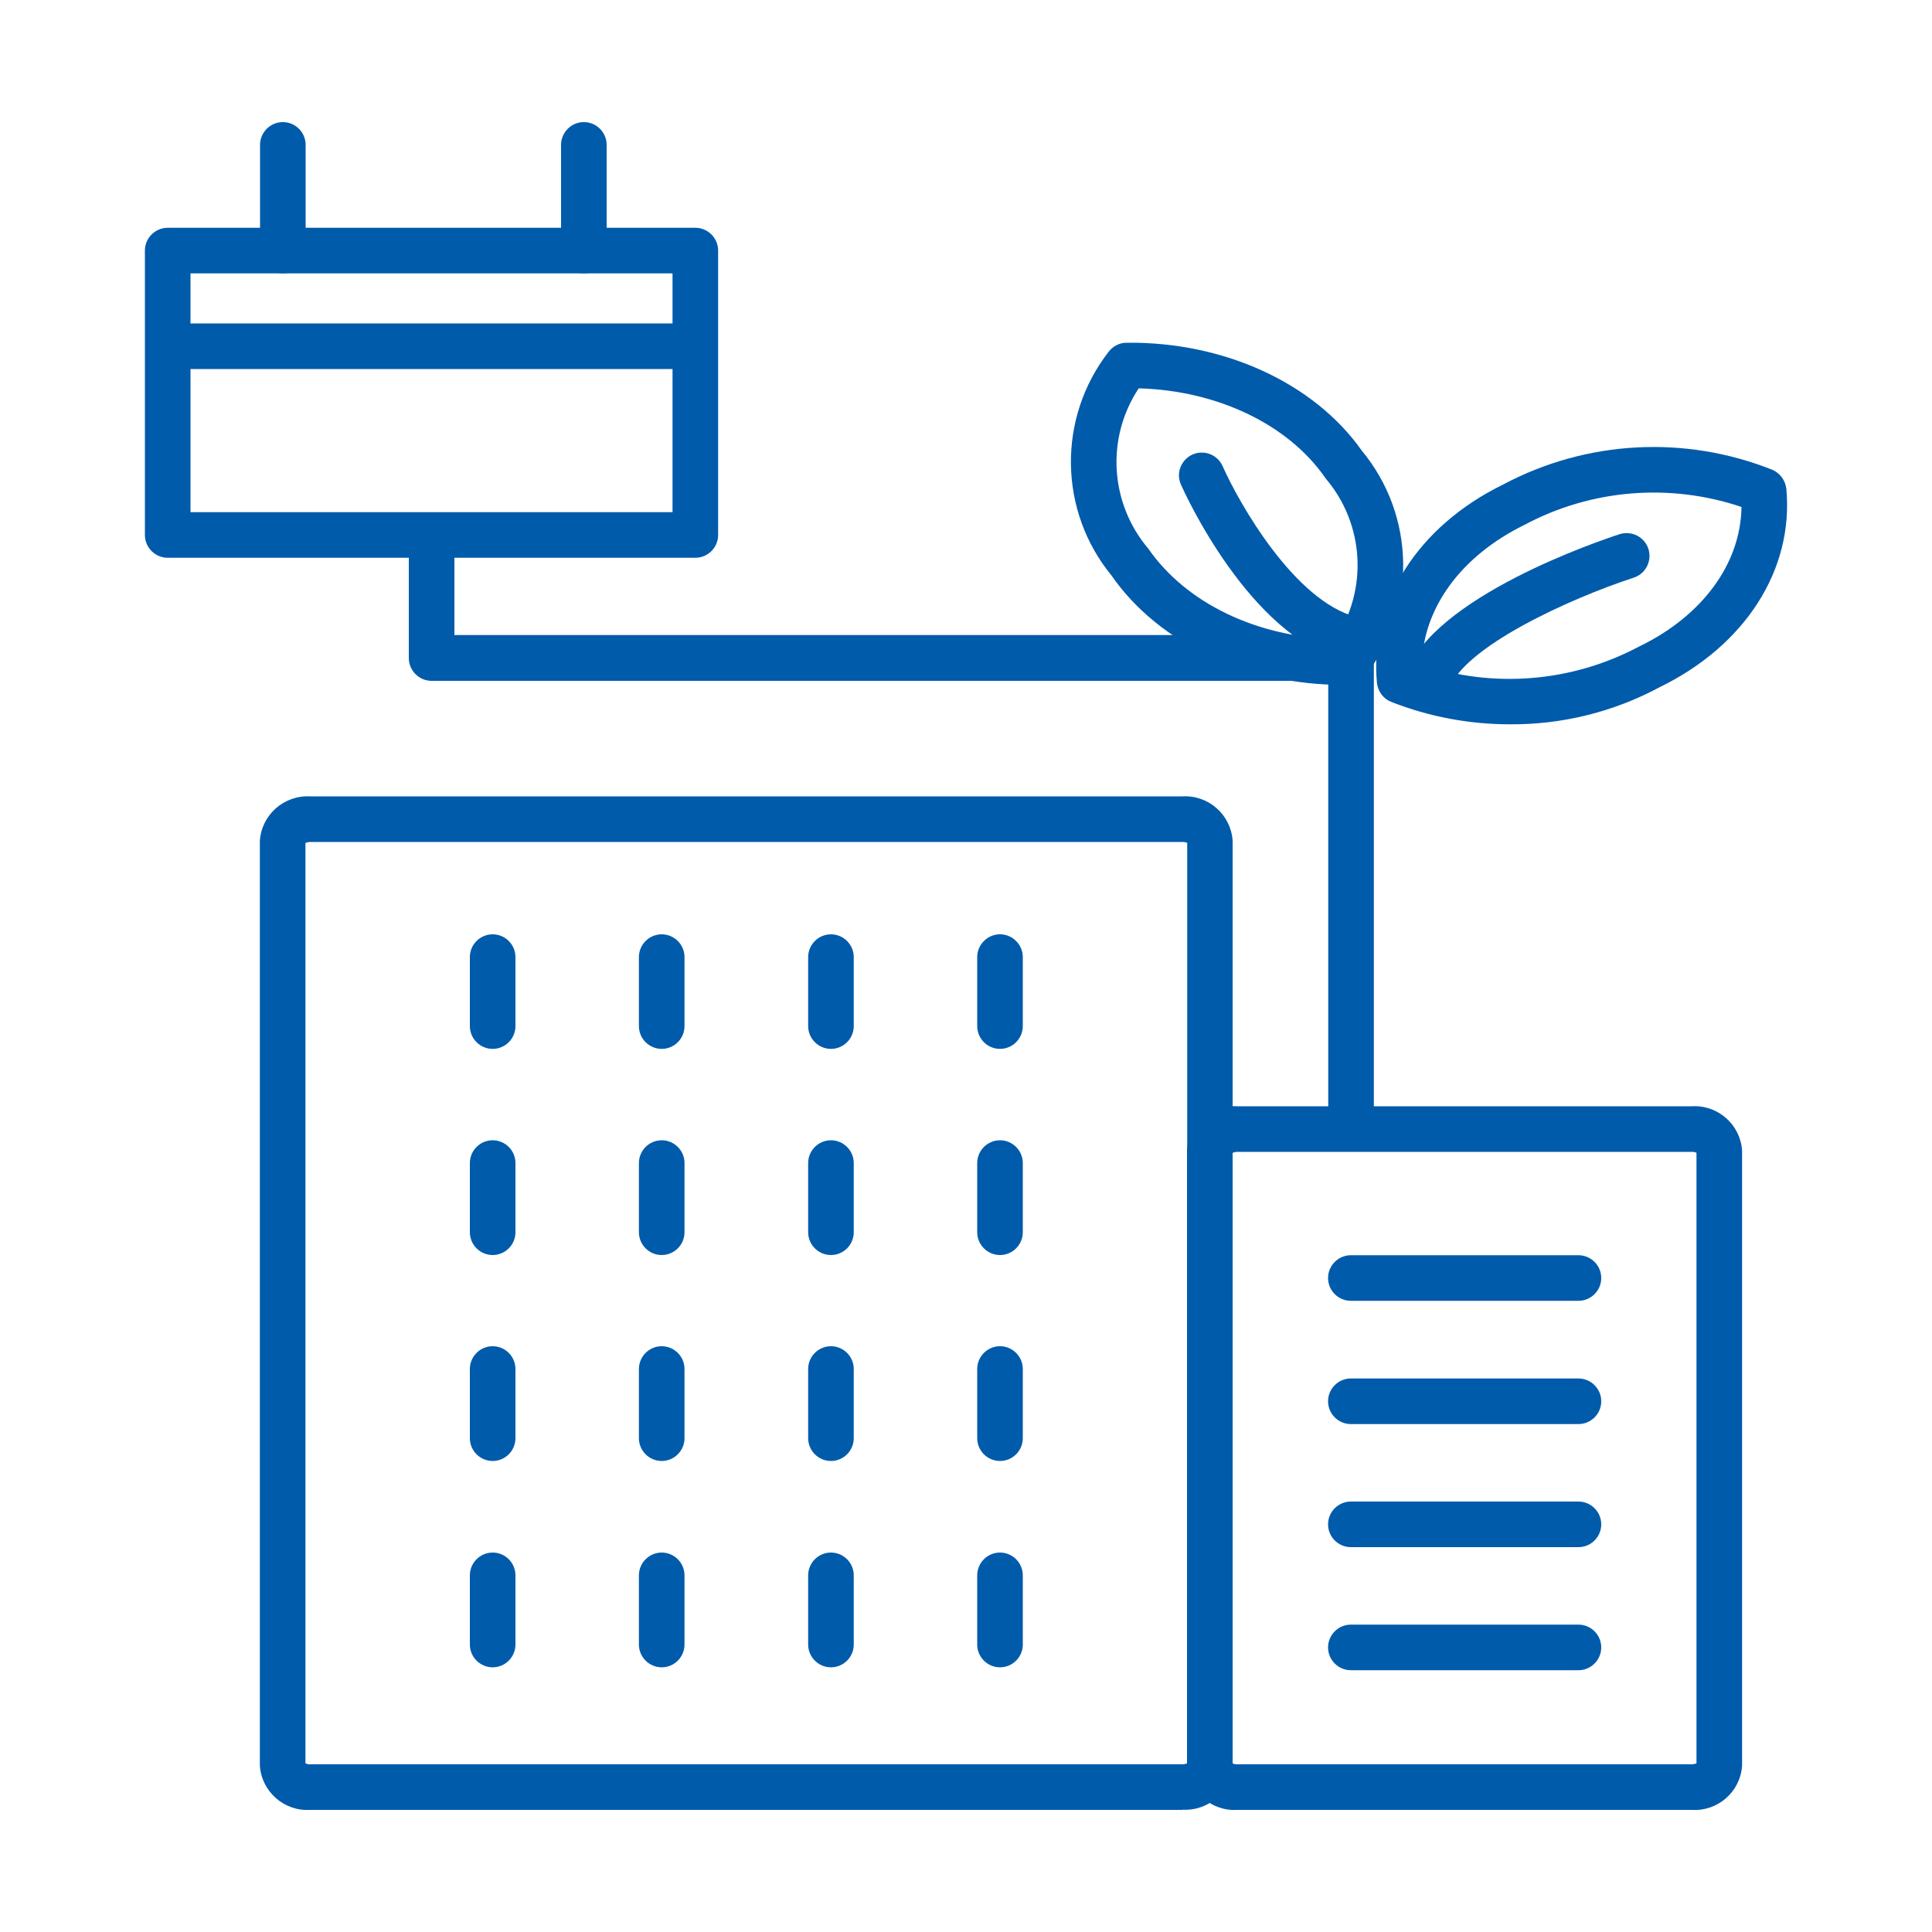
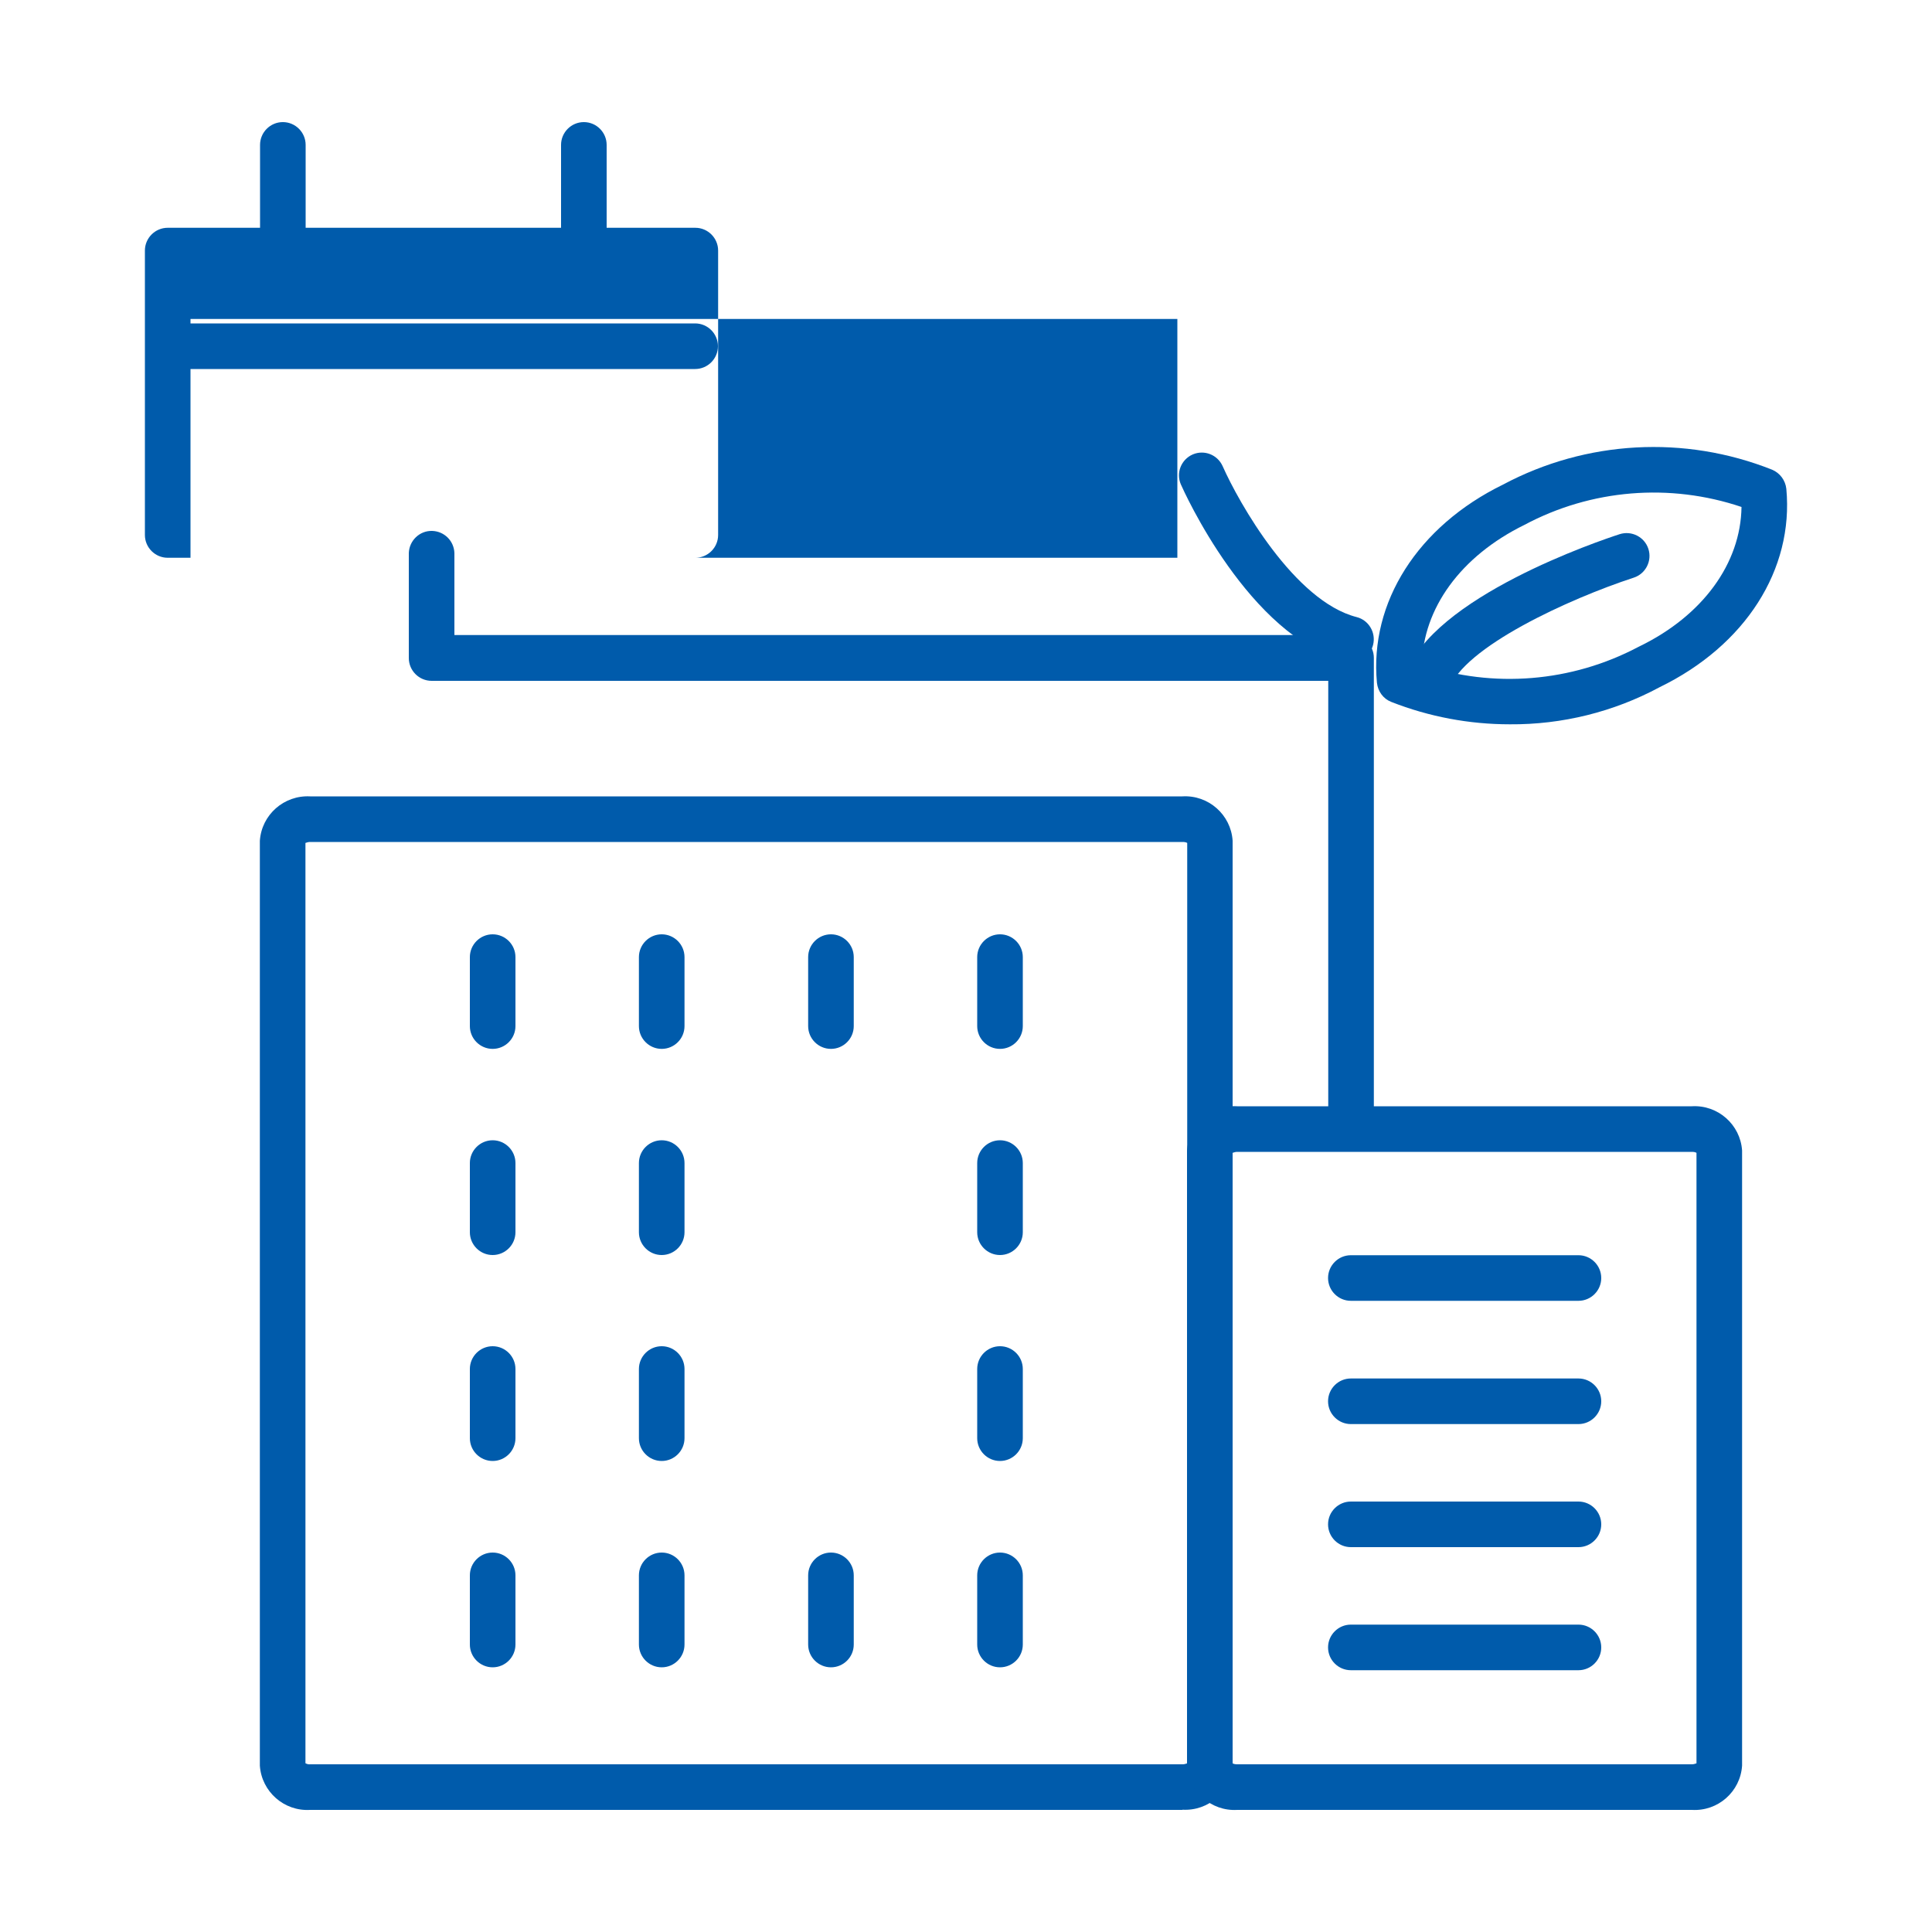
<svg xmlns="http://www.w3.org/2000/svg" viewBox="0 0 100 100" width="100" height="100">
  <defs>
    <style>.ag{fill:none;}.ah{fill:#005bab;}</style>
  </defs>
  <rect class="ag" x="7.5" y="6.32" width="85" height="87.36" />
  <path class="ah" d="M61.21,93.68H16.05c-1.35.08-2.51-.95-2.6-2.29v-47.87c.09-1.35,1.25-2.37,2.6-2.3h45.15c1.35-.08,2.51.95,2.6,2.29v47.87c-.09,1.35-1.25,2.37-2.6,2.29M15.82,91.27c.07.04.16.06.24.05h45.15c.08,0,.16-.02.24-.05v-47.64c-.07-.04-.15-.05-.24-.05H16.05c-.08,0-.16.02-.24.05v47.64ZM61.49,43.66h0Z" />
  <path class="ah" d="M25.5,54.29c-.65,0-1.18-.53-1.18-1.18h0v-3.57c0-.65.53-1.18,1.18-1.18s1.18.53,1.18,1.18v3.57c0,.65-.53,1.18-1.18,1.18h0" />
  <path class="ah" d="M34.25,54.29c-.65,0-1.18-.53-1.18-1.18h0v-3.57c0-.65.53-1.18,1.18-1.18s1.18.53,1.18,1.18v3.57c0,.65-.53,1.18-1.18,1.18h0" />
  <path class="ah" d="M43.01,54.29c-.65,0-1.18-.53-1.18-1.18h0v-3.57c0-.65.53-1.18,1.18-1.18s1.18.53,1.18,1.18v3.57c0,.65-.53,1.18-1.18,1.18,0,0,0,0,0,0" />
  <path class="ah" d="M51.76,54.29c-.65,0-1.18-.53-1.18-1.18h0v-3.57c0-.65.53-1.18,1.18-1.18s1.18.53,1.18,1.18v3.57c0,.65-.53,1.18-1.18,1.18,0,0,0,0,0,0" />
  <path class="ah" d="M25.5,64.96c-.65,0-1.18-.53-1.18-1.18h0v-3.58c0-.65.53-1.18,1.18-1.18s1.18.53,1.18,1.18v3.58c0,.65-.53,1.18-1.18,1.18h0" />
  <path class="ah" d="M34.25,64.96c-.65,0-1.18-.53-1.18-1.18h0v-3.58c0-.65.53-1.18,1.18-1.18s1.18.53,1.18,1.18v3.58c0,.65-.53,1.18-1.18,1.18h0" />
-   <path class="ah" d="M43.01,64.96c-.65,0-1.18-.53-1.18-1.18h0v-3.58c0-.65.53-1.18,1.18-1.18s1.18.53,1.18,1.18v3.58c0,.65-.53,1.18-1.18,1.18h0" />
  <path class="ah" d="M51.76,64.96c-.65,0-1.18-.53-1.18-1.18h0v-3.58c0-.65.53-1.18,1.18-1.18s1.18.53,1.18,1.18v3.58c0,.65-.53,1.18-1.18,1.18h0" />
  <path class="ah" d="M25.5,75.62c-.65,0-1.18-.53-1.18-1.18h0v-3.58c0-.65.53-1.18,1.18-1.18s1.18.53,1.18,1.18v3.58c0,.65-.53,1.18-1.18,1.18h0" />
  <path class="ah" d="M34.25,75.62c-.65,0-1.18-.53-1.18-1.18h0v-3.58c0-.65.53-1.18,1.18-1.18s1.18.53,1.18,1.18v3.58c0,.65-.53,1.18-1.18,1.18h0" />
-   <path class="ah" d="M43.01,75.62c-.65,0-1.18-.53-1.18-1.18h0v-3.58c0-.65.53-1.18,1.18-1.18s1.18.53,1.18,1.18v3.58c0,.65-.53,1.18-1.18,1.18h0" />
  <path class="ah" d="M51.76,75.62c-.65,0-1.18-.53-1.18-1.18h0v-3.58c0-.65.53-1.18,1.18-1.18s1.18.53,1.18,1.18v3.58c0,.65-.53,1.18-1.18,1.18h0" />
  <path class="ah" d="M25.5,86.3c-.65,0-1.18-.53-1.18-1.18h0v-3.58c0-.65.53-1.18,1.18-1.18s1.18.53,1.18,1.18v3.58c0,.65-.53,1.18-1.18,1.18h0" />
  <path class="ah" d="M34.25,86.3c-.65,0-1.18-.53-1.18-1.18h0v-3.58c0-.65.53-1.18,1.18-1.18s1.18.53,1.18,1.18v3.58c0,.65-.53,1.18-1.18,1.18h0" />
  <path class="ah" d="M43.01,86.3c-.65,0-1.18-.53-1.18-1.18h0v-3.58c0-.65.53-1.18,1.18-1.18s1.18.53,1.18,1.18v3.58c0,.65-.53,1.18-1.18,1.18h0" />
  <path class="ah" d="M51.76,86.3c-.65,0-1.18-.53-1.18-1.18h0v-3.58c0-.65.53-1.18,1.18-1.18s1.18.53,1.18,1.18v3.58c0,.65-.53,1.18-1.18,1.18h0" />
  <path class="ah" d="M87.57,93.68h-23.53c-1.35.08-2.51-.95-2.6-2.29v-31.84c.09-1.35,1.25-2.37,2.6-2.29h23.53c1.35-.08,2.51.95,2.6,2.29v31.84c-.09,1.35-1.25,2.37-2.6,2.29M63.8,91.27c.07.04.15.05.24.05h23.53c.08,0,.16-.02.24-.05v-31.6c-.07-.04-.15-.05-.24-.05h-23.53c-.08,0-.16.02-.24.05v31.6ZM87.85,59.69h0Z" />
  <path class="ah" d="M81.7,67.33h-11.78c-.65,0-1.18-.53-1.18-1.18s.53-1.18,1.18-1.18h11.78c.65,0,1.18.53,1.18,1.18s-.53,1.18-1.18,1.18h0" />
  <path class="ah" d="M81.7,73.71h-11.78c-.65,0-1.18-.53-1.18-1.18s.53-1.18,1.18-1.18h11.78c.65,0,1.18.53,1.18,1.18s-.53,1.18-1.18,1.18h0" />
  <path class="ah" d="M81.7,80.08h-11.78c-.65,0-1.18-.53-1.18-1.18s.53-1.18,1.18-1.18h11.78c.65,0,1.18.53,1.18,1.18s-.53,1.18-1.18,1.18h0" />
  <path class="ah" d="M81.7,86.45h-11.78c-.65,0-1.18-.53-1.18-1.18s.53-1.18,1.18-1.18h11.78c.65,0,1.18.53,1.18,1.18s-.53,1.18-1.18,1.18h0" />
  <path class="ah" d="M78.15,37.49c-2.1,0-4.18-.39-6.14-1.16-.41-.16-.69-.54-.74-.99-.39-4.16,2.11-8.1,6.53-10.26,4.3-2.29,9.39-2.57,13.92-.77.41.17.69.55.74.99.39,4.18-2.12,8.11-6.56,10.27-2.38,1.28-5.05,1.94-7.75,1.92M73.6,34.4c3.7,1.24,7.74.91,11.19-.91l.06-.03c3.28-1.59,5.25-4.3,5.29-7.22-3.71-1.25-7.78-.92-11.24.93-3.3,1.62-5.25,4.33-5.3,7.23" />
  <path class="ah" d="M73.87,36.5c-.13,0-.25-.02-.37-.06-.62-.21-.95-.87-.75-1.49,0,0,0,0,0,0,1.34-4.04,10.09-6.98,11.08-7.3.62-.2,1.29.14,1.49.76.2.62-.14,1.29-.76,1.49-3.31,1.08-8.84,3.6-9.57,5.8-.16.48-.61.81-1.12.81" />
-   <path class="ah" d="M69.52,35.45c-4.98,0-9.55-2.15-11.98-5.65-2.75-3.35-2.82-8.16-.16-11.59.22-.29.56-.47.93-.47,5.02-.06,9.7,2.07,12.18,5.59,2.78,3.36,2.86,8.2.18,11.64-.22.29-.56.47-.93.47h-.23M69.73,34.26h0ZM58.94,20.1c-1.7,2.56-1.5,5.94.49,8.29,1.97,2.84,5.62,4.58,9.68,4.69,1.71-2.57,1.51-5.96-.49-8.31-.01-.02-.03-.04-.04-.06-1.93-2.76-5.59-4.5-9.64-4.61" />
  <path class="ah" d="M69.93,34.27c-.1,0-.2-.01-.29-.04-4.99-1.27-8.38-8.84-8.52-9.16-.26-.6.02-1.29.62-1.55.59-.25,1.27.01,1.54.6.84,1.9,3.72,7,6.94,7.82.63.16,1.01.81.85,1.44-.13.52-.6.89-1.14.89" />
  <path class="ah" d="M69.93,58.66c-.65,0-1.18-.53-1.18-1.18h0v-22.24H22.34c-.65,0-1.18-.53-1.18-1.18v-5.43c.02-.65.56-1.17,1.21-1.15.63.02,1.13.52,1.15,1.15v4.24h46.41c.65,0,1.18.53,1.18,1.18h0v23.42c0,.65-.53,1.18-1.18,1.18h0" />
-   <path class="ah" d="M35.99,28.87H8.68c-.65,0-1.18-.53-1.18-1.18h0v-14.72c0-.65.53-1.18,1.18-1.18h27.31c.65,0,1.18.53,1.18,1.18h0v14.72c0,.65-.53,1.18-1.18,1.18h0M9.86,26.51h24.95v-12.36H9.86v12.36Z" />
+   <path class="ah" d="M35.99,28.87H8.68c-.65,0-1.18-.53-1.18-1.18h0v-14.72c0-.65.53-1.18,1.18-1.18h27.31c.65,0,1.18.53,1.18,1.18h0v14.72c0,.65-.53,1.18-1.18,1.18h0h24.95v-12.36H9.86v12.36Z" />
  <path class="ah" d="M14.64,14.15c-.65,0-1.18-.53-1.18-1.18v-5.47c0-.65.53-1.18,1.18-1.18s1.18.53,1.18,1.18v5.47c0,.65-.53,1.18-1.18,1.18h0" />
  <path class="ah" d="M30.22,14.15c-.65,0-1.18-.53-1.18-1.18h0v-5.47c0-.65.53-1.18,1.18-1.18s1.18.53,1.18,1.18v5.47c0,.65-.53,1.18-1.18,1.18h0" />
  <path class="ah" d="M35.98,19.1H9.6c-.65,0-1.18-.53-1.18-1.18s.53-1.18,1.18-1.18h26.38c.65,0,1.18.53,1.18,1.18s-.53,1.18-1.18,1.18h0" />
</svg>